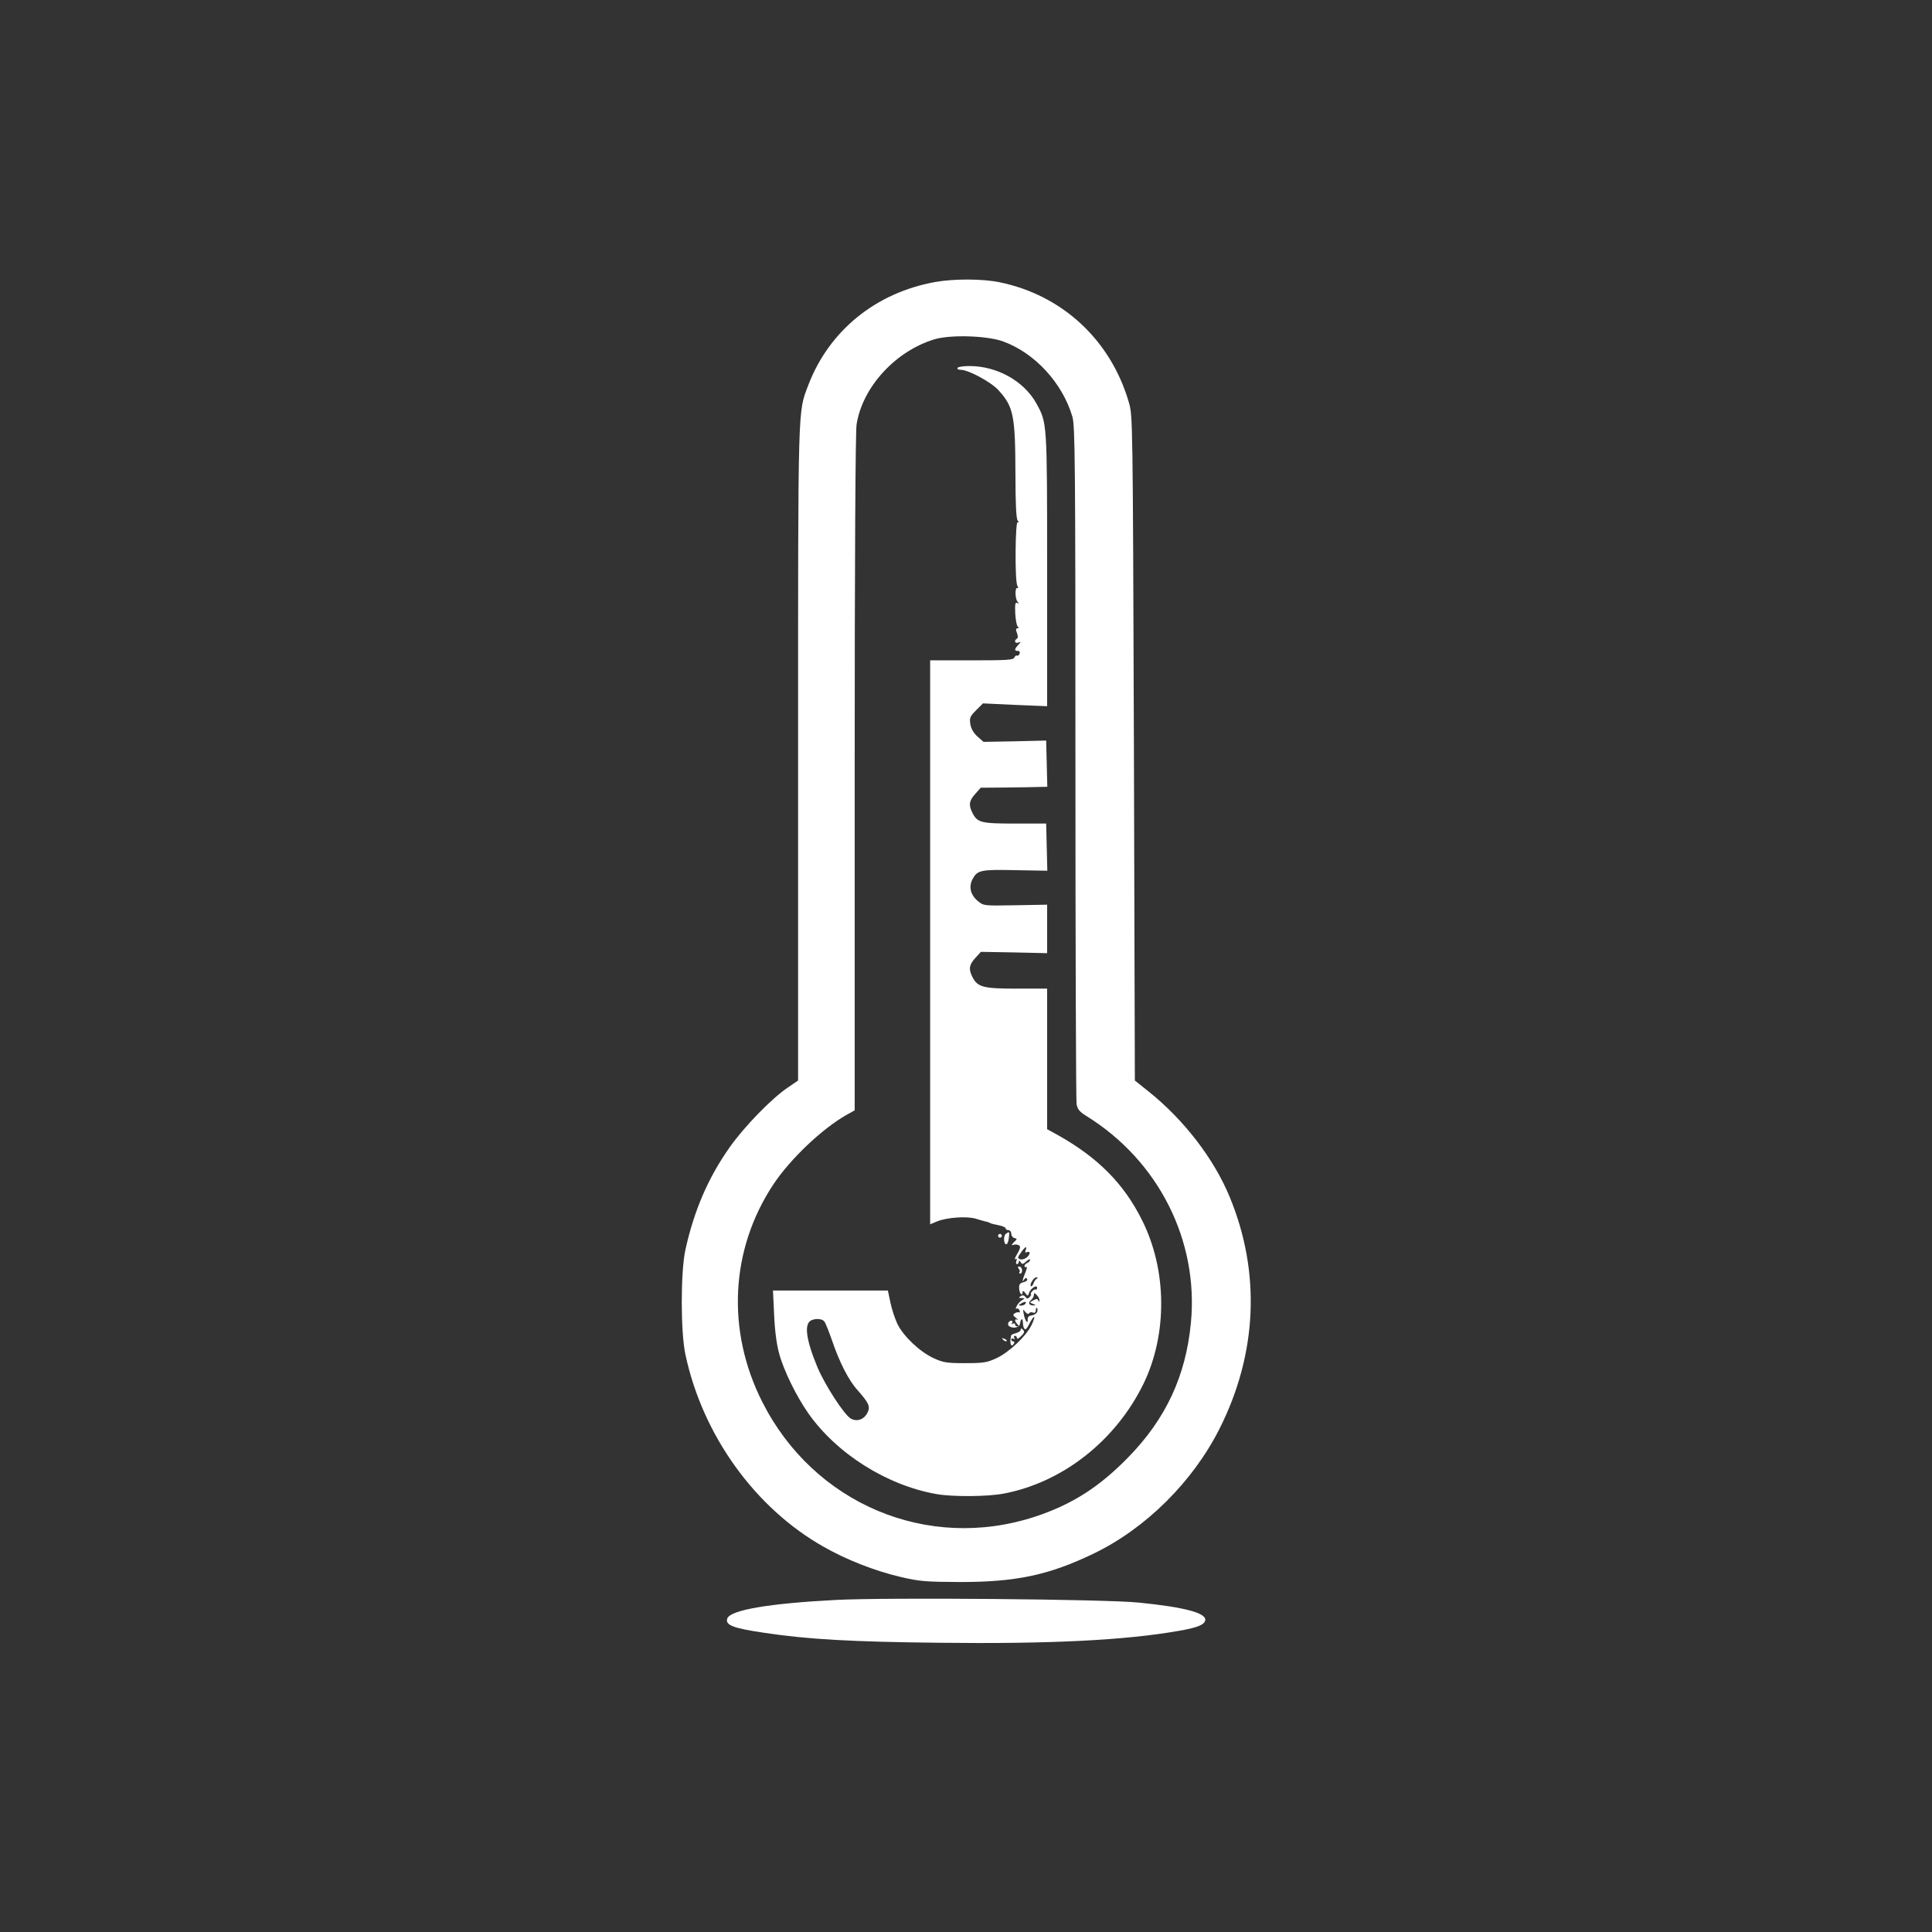
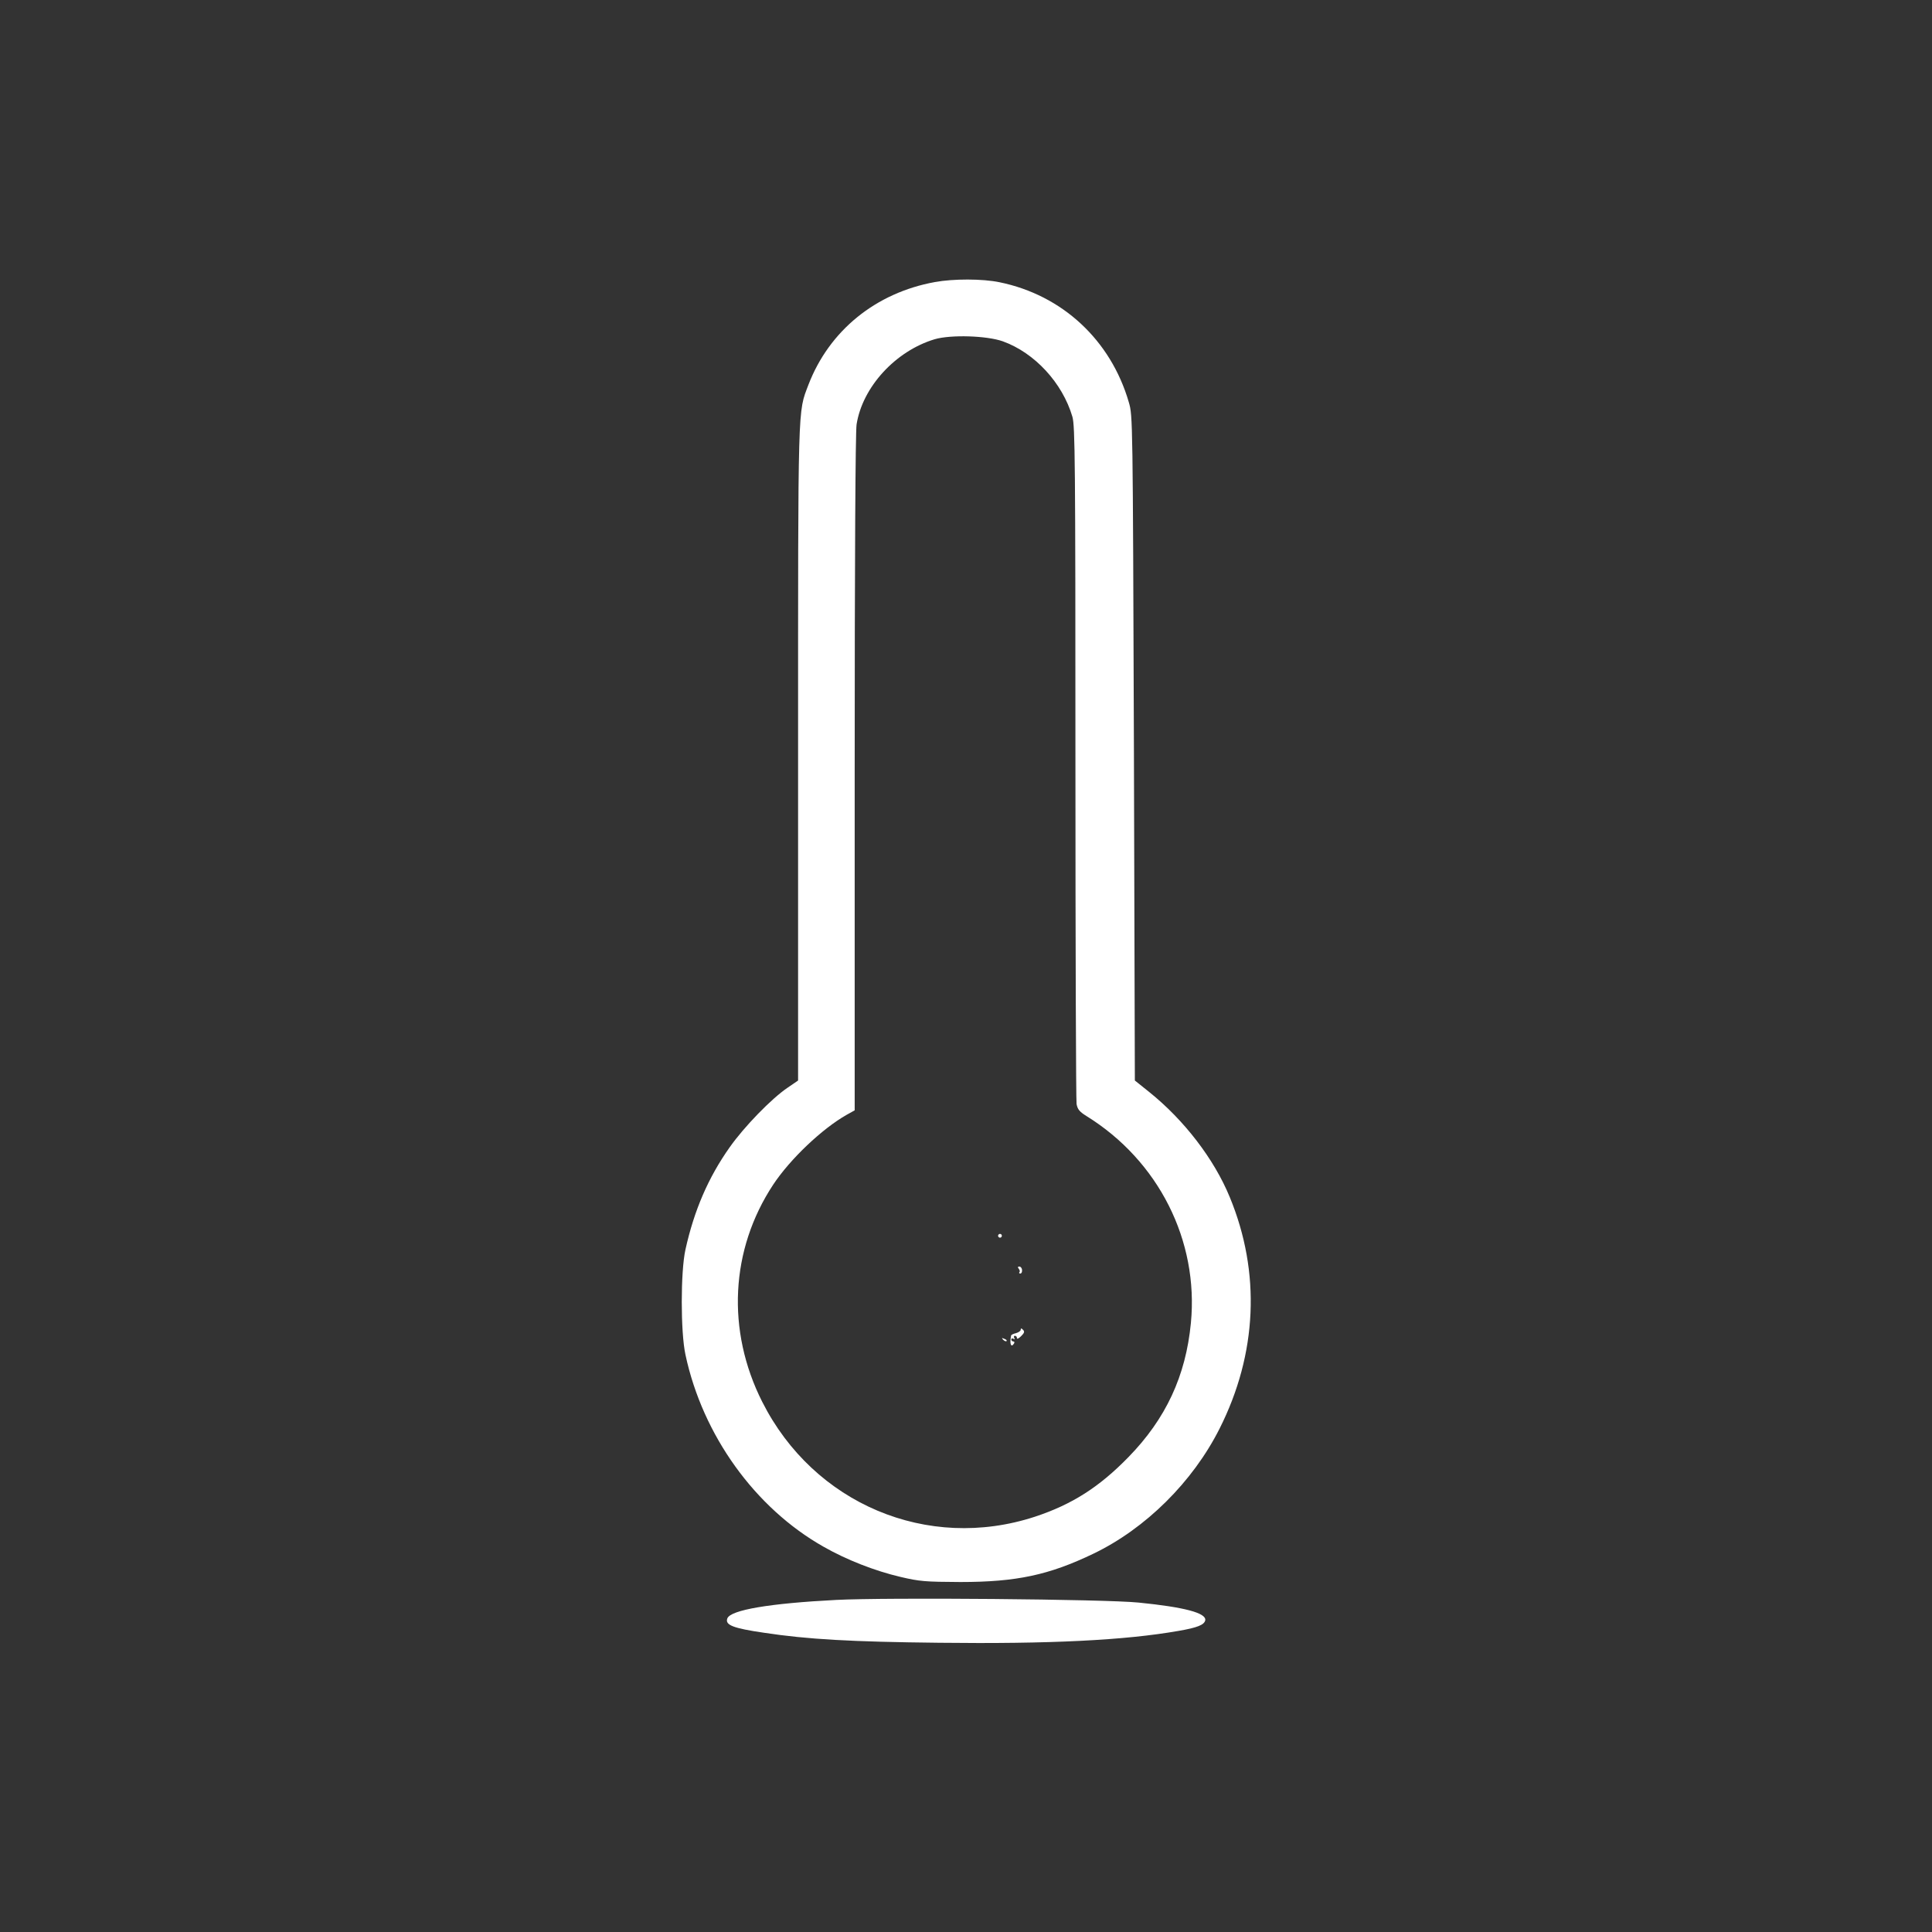
<svg xmlns="http://www.w3.org/2000/svg" version="1.0" width="1024pt" height="1024pt" viewBox="0 0 1024 1024" preserveAspectRatio="xMidYMid meet">
  <rect x="0" y="0" width="1024" height="1024" fill="#333333" stroke="none" />
  <g transform="translate(0,1024) scale(0.1,-0.1)" fill="#ffffff" stroke="none">
    <path d="M4955 8745 c-314 -57 -560 -258 -670 -544 -57 -151 -55 -71 -55 -1955 l0 -1733 -57 -39 c-84 -57 -228 -205 -305 -314 -114 -161 -189 -335 -235 -543 -26 -117 -26 -437 0 -557 91 -427 369 -813 732 -1018 121 -69 271 -128 408 -160 102 -24 131 -26 317 -27 297 0 470 37 705 150 277 133 527 381 669 663 200 397 219 828 54 1227 -83 202 -242 409 -428 558 l-75 60 -5 1761 c-6 1760 -6 1761 -27 1834 -96 330 -353 568 -685 636 -91 19 -245 19 -343 1z m360 -314 c169 -61 316 -220 369 -400 14 -49 16 -234 16 -1830 0 -977 3 -1792 6 -1812 5 -28 15 -41 52 -64 383 -237 596 -661 554 -1097 -27 -281 -133 -508 -331 -711 -155 -159 -299 -251 -496 -316 -569 -186 -1172 68 -1445 609 -191 378 -169 807 58 1151 90 136 260 297 389 370 l43 24 0 1785 c0 1150 4 1808 10 1850 31 199 207 390 414 452 86 25 276 19 361 -11z" />
-     <path d="M5075 8290 c-3 -6 4 -10 17 -10 41 0 161 -65 200 -108 80 -88 89 -133 90 -442 0 -158 4 -240 12 -249 7 -9 7 -12 0 -9 -13 9 -16 -309 -2 -336 6 -11 6 -16 1 -13 -14 9 -14 -55 0 -72 10 -12 9 -13 -1 -7 -11 6 -13 -5 -11 -55 2 -35 8 -67 14 -71 6 -5 6 -8 -2 -8 -9 0 -10 -7 -3 -25 6 -15 6 -26 0 -30 -17 -10 -11 -27 7 -21 16 6 16 6 0 -12 -21 -23 -22 -32 -2 -32 9 0 12 -6 9 -15 -4 -8 -10 -13 -14 -10 -4 3 -10 -2 -14 -10 -4 -13 -39 -15 -226 -15 l-220 0 0 -1494 0 -1495 36 15 c52 22 163 29 208 14 20 -6 43 -13 49 -14 7 -1 17 -4 22 -7 6 -4 27 -9 48 -13 20 -4 37 -11 37 -16 0 -6 7 -10 15 -10 8 0 15 -9 15 -19 0 -11 8 -21 17 -23 15 -3 15 -5 -3 -22 -14 -15 -15 -18 -3 -14 9 3 22 2 29 -2 10 -6 9 -16 -8 -45 -12 -20 -17 -33 -10 -29 8 5 9 2 5 -9 -3 -10 -2 -17 3 -17 6 0 10 6 10 13 0 8 3 7 10 -3 7 -12 12 -12 29 4 12 11 21 14 21 9 0 -6 -7 -13 -15 -17 -8 -3 -15 -10 -15 -16 0 -6 4 -8 10 -5 5 3 3 -10 -5 -29 -16 -39 -20 -59 -6 -37 6 9 11 10 15 2 4 -6 -4 -13 -19 -17 -20 -5 -25 -12 -23 -35 2 -28 18 -42 18 -16 1 7 6 5 14 -6 14 -18 14 -18 20 0 8 24 43 47 43 27 0 -7 -4 -11 -8 -9 -3 3 -12 -2 -19 -10 -7 -8 -9 -15 -6 -15 4 0 1 -6 -6 -14 -11 -11 -14 -11 -23 0 -7 9 -15 11 -25 4 -12 -8 -12 -10 5 -10 18 -1 19 -1 3 -11 -10 -5 -23 -19 -29 -31 -6 -12 -7 -18 -1 -14 5 3 13 -1 16 -10 3 -8 2 -13 -2 -10 -4 2 -14 1 -22 -4 -13 -8 -12 -12 5 -25 11 -9 14 -14 8 -10 -16 8 -17 -7 -1 -23 9 -9 9 -12 0 -12 -7 0 -12 5 -12 11 0 5 -5 7 -12 3 -7 -4 -8 -3 -4 4 4 7 3 12 -3 12 -16 0 -25 -22 -11 -30 21 -13 53 -6 56 13 3 25 14 34 15 14 2 -30 4 -35 11 -42 4 -4 15 9 24 29 10 20 21 36 25 36 4 0 -2 -19 -13 -42 -29 -60 -118 -144 -185 -176 -52 -24 -69 -27 -168 -27 -98 0 -116 3 -168 27 -74 35 -160 117 -191 182 -13 28 -30 79 -37 114 l-13 62 -304 0 -305 0 6 -127 c3 -79 13 -158 26 -204 23 -89 90 -226 154 -318 151 -216 418 -384 681 -430 85 -15 271 -14 358 3 312 60 592 281 739 582 127 262 125 601 -7 865 -97 196 -236 335 -451 455 l-53 29 0 373 0 372 -160 0 c-178 0 -208 8 -235 60 -22 42 -19 66 14 102 l30 33 175 -3 176 -4 0 129 0 128 -169 -3 c-168 -3 -168 -3 -199 23 -38 32 -48 74 -28 114 26 49 42 53 227 49 l170 -3 -3 125 -3 125 -165 0 c-180 0 -199 5 -225 55 -22 42 -19 66 14 102 l29 33 134 1 c73 1 152 2 176 3 l43 1 -3 123 -3 122 -166 -4 -166 -3 -32 28 c-21 19 -34 42 -38 66 -5 33 -2 41 31 74 l36 36 170 -8 170 -7 0 724 c0 785 0 776 -56 879 -65 119 -208 200 -356 200 -31 0 -60 -4 -63 -10z m361 -4676 c-4 -12 -2 -15 9 -10 8 3 14 0 12 -7 -3 -19 -34 -38 -51 -31 -14 5 -13 10 5 35 22 32 35 38 25 13z m58 -152 c-6 -4 -14 -16 -17 -26 -4 -10 -10 -16 -13 -13 -9 8 15 47 29 47 8 0 9 -3 1 -8z m15 -114 c0 -10 -2 -10 -6 -1 -3 10 -10 10 -26 1 -21 -11 -21 -11 -2 -19 16 -6 17 -8 3 -8 -24 -1 -31 14 -13 29 8 7 15 19 15 27 0 12 2 12 15 -1 8 -8 15 -21 14 -28z m-74 -18 c-3 -5 -14 -10 -23 -10 -15 0 -15 2 -2 10 20 13 33 13 25 0z m62 -44 c-3 -8 -16 -16 -29 -18 -15 -2 -22 -9 -21 -22 2 -29 -15 -5 -21 29 -5 27 -4 28 8 12 9 -11 17 -14 20 -8 4 6 13 8 21 4 10 -3 15 1 15 13 0 9 3 15 6 11 4 -3 4 -13 1 -21z m-1128 -50 c6 -7 24 -52 40 -98 40 -118 88 -213 137 -267 59 -67 68 -86 52 -118 -18 -38 -59 -51 -91 -30 -36 24 -133 174 -173 267 -63 151 -74 236 -32 253 25 10 56 7 67 -7z" />
-     <path d="M5332 3701 c-15 -9 -13 -56 2 -56 5 0 11 15 13 33 4 35 4 36 -15 23z" />
    <path d="M5290 3690 c0 -5 5 -10 10 -10 6 0 10 5 10 10 0 6 -4 10 -10 10 -5 0 -10 -4 -10 -10z" />
    <path d="M5400 3515 c5 -7 7 -15 3 -18 -3 -4 -1 -7 5 -7 6 0 10 8 9 18 0 10 -7 19 -14 19 -9 0 -10 -4 -3 -12z" />
    <path d="M5410 3192 c0 -6 -11 -14 -25 -18 -14 -3 -26 -9 -26 -13 -9 -44 0 -67 16 -41 3 6 1 10 -4 10 -6 0 -11 5 -11 11 0 5 5 7 12 3 7 -4 8 -3 4 4 -4 7 -2 12 3 12 6 0 11 -5 11 -12 0 -7 10 -2 22 10 17 17 20 24 10 34 -9 9 -12 9 -12 0z" />
    <path d="M5317 3139 c7 -7 15 -10 18 -7 3 3 -2 9 -12 12 -14 6 -15 5 -6 -5z" />
-     <path d="M4431 1760 c-351 -18 -559 -53 -576 -98 -13 -35 30 -52 195 -76 230 -35 464 -48 927 -53 585 -7 986 13 1270 63 99 17 136 32 141 56 7 39 -112 70 -353 94 -177 18 -1337 28 -1604 14z" />
+     <path d="M4431 1760 c-351 -18 -559 -53 -576 -98 -13 -35 30 -52 195 -76 230 -35 464 -48 927 -53 585 -7 986 13 1270 63 99 17 136 32 141 56 7 39 -112 70 -353 94 -177 18 -1337 28 -1604 14" />
  </g>
</svg>